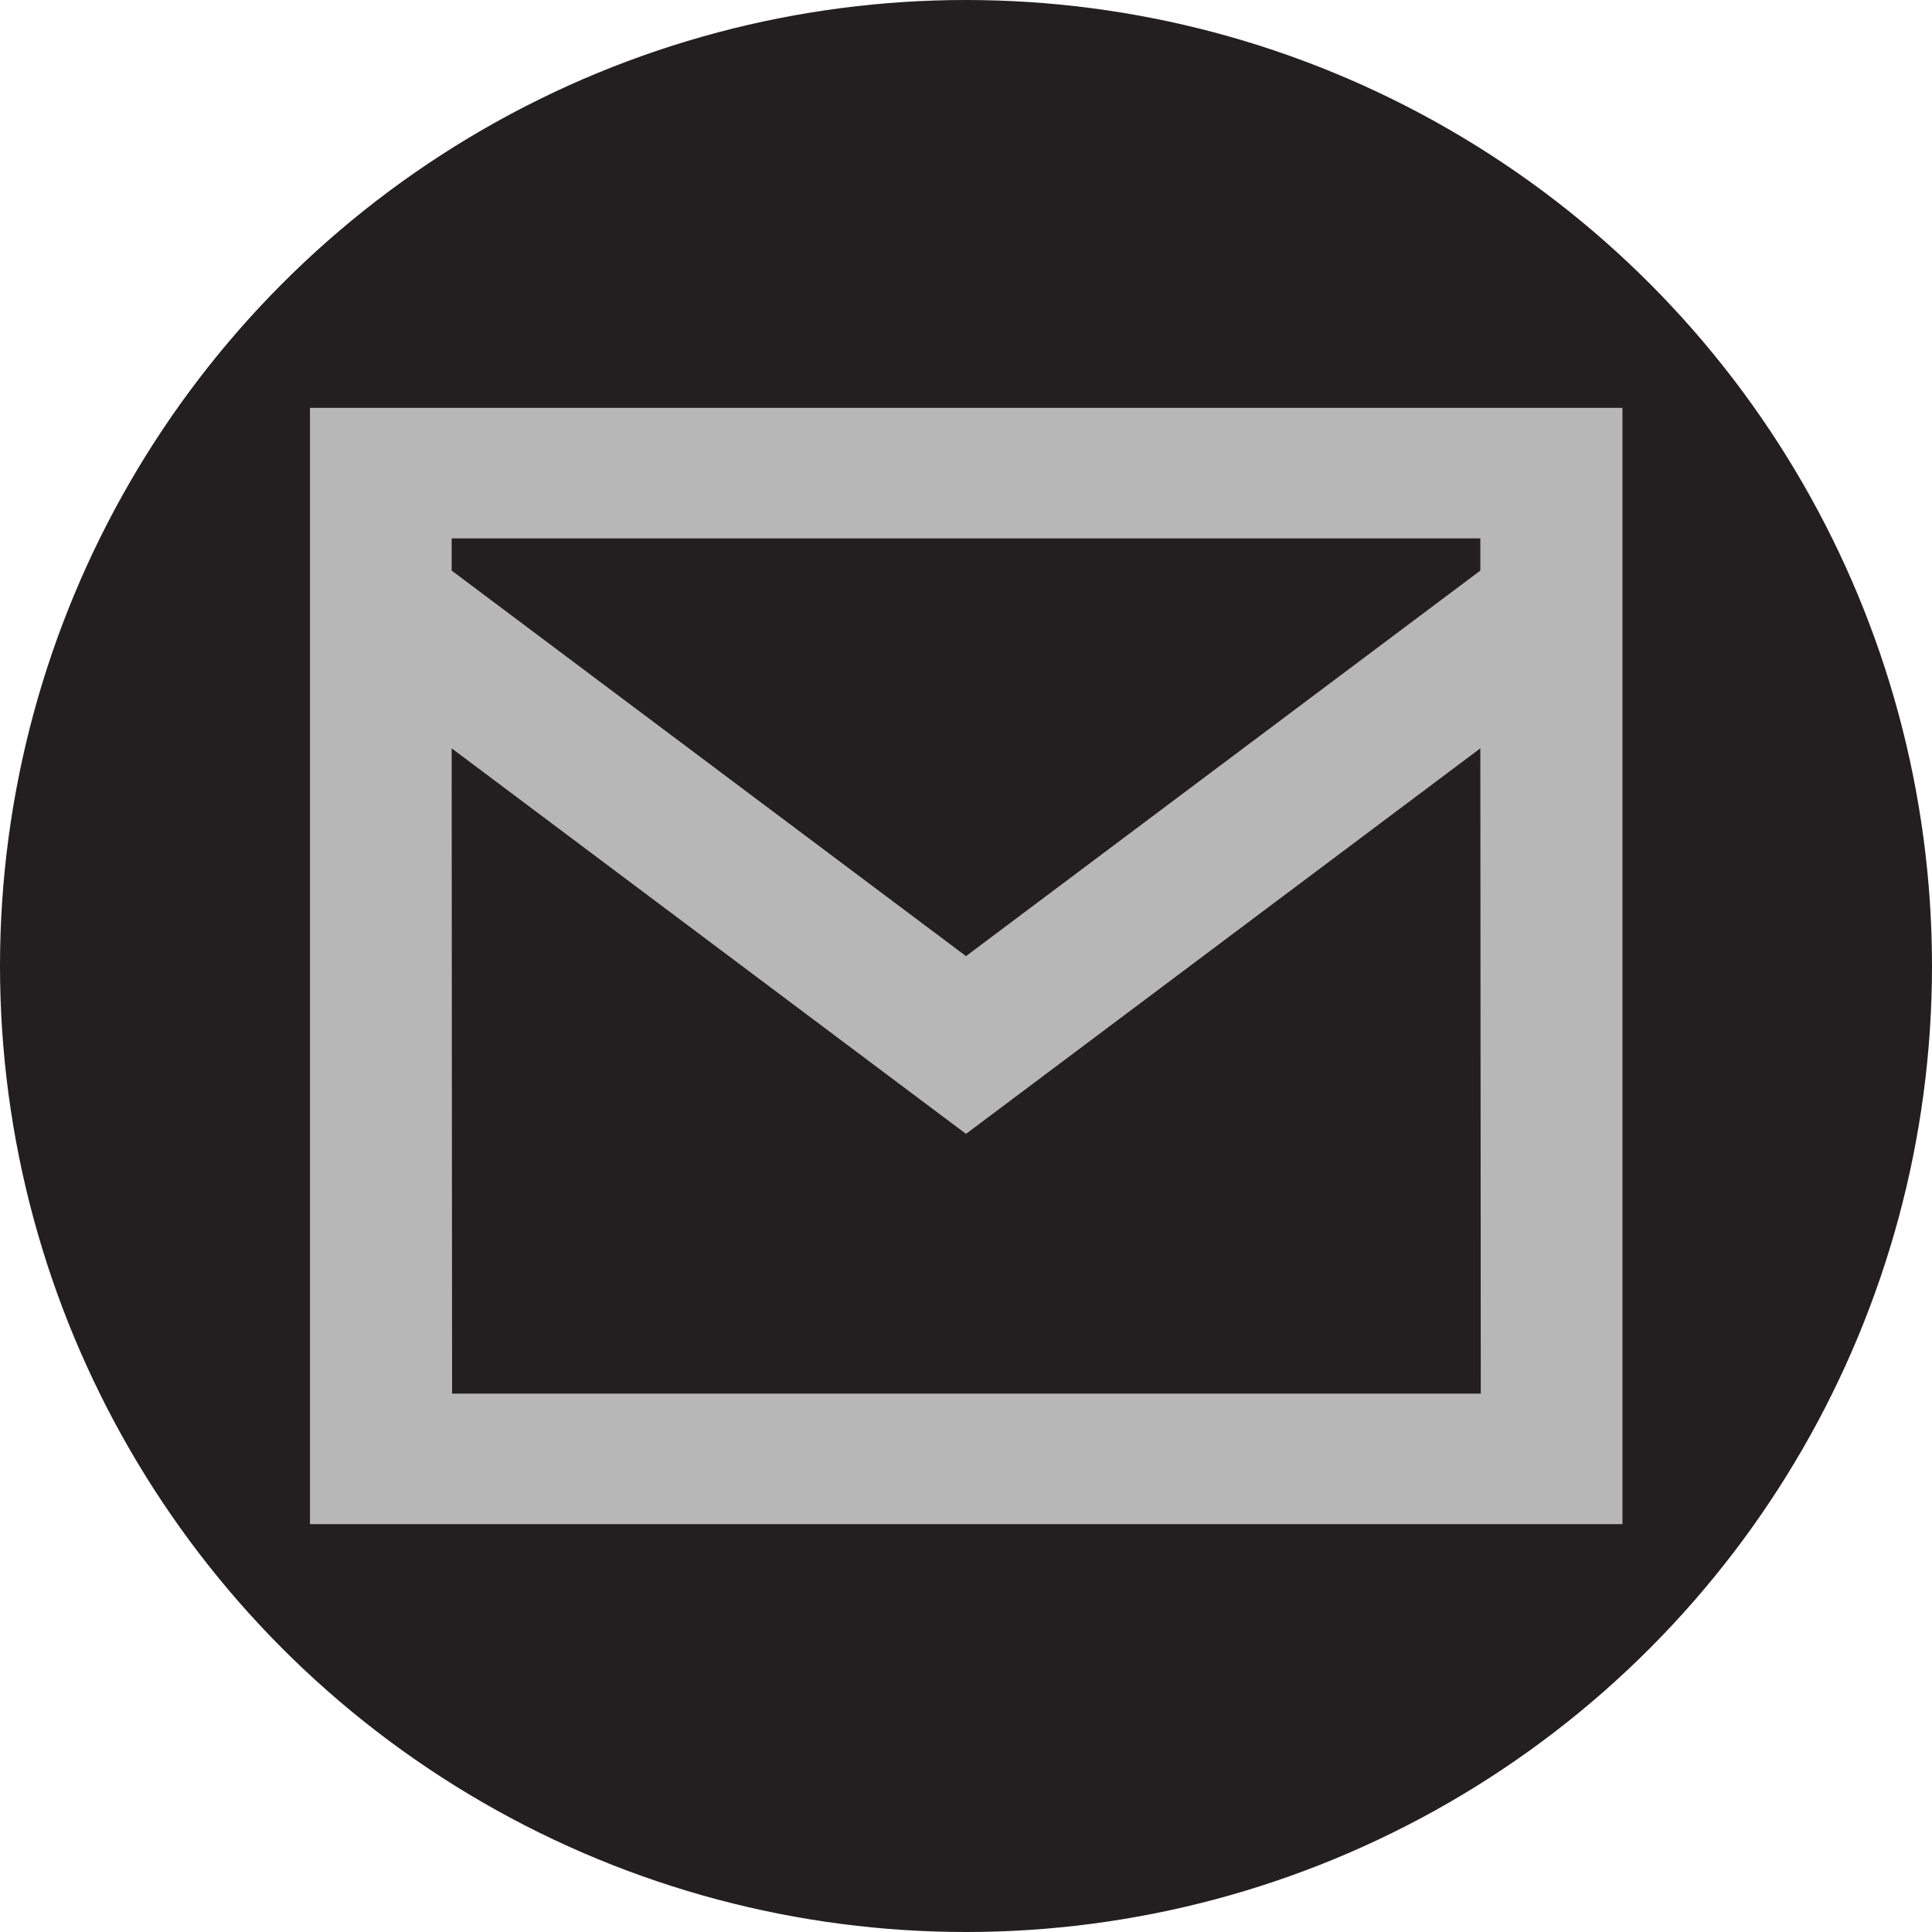
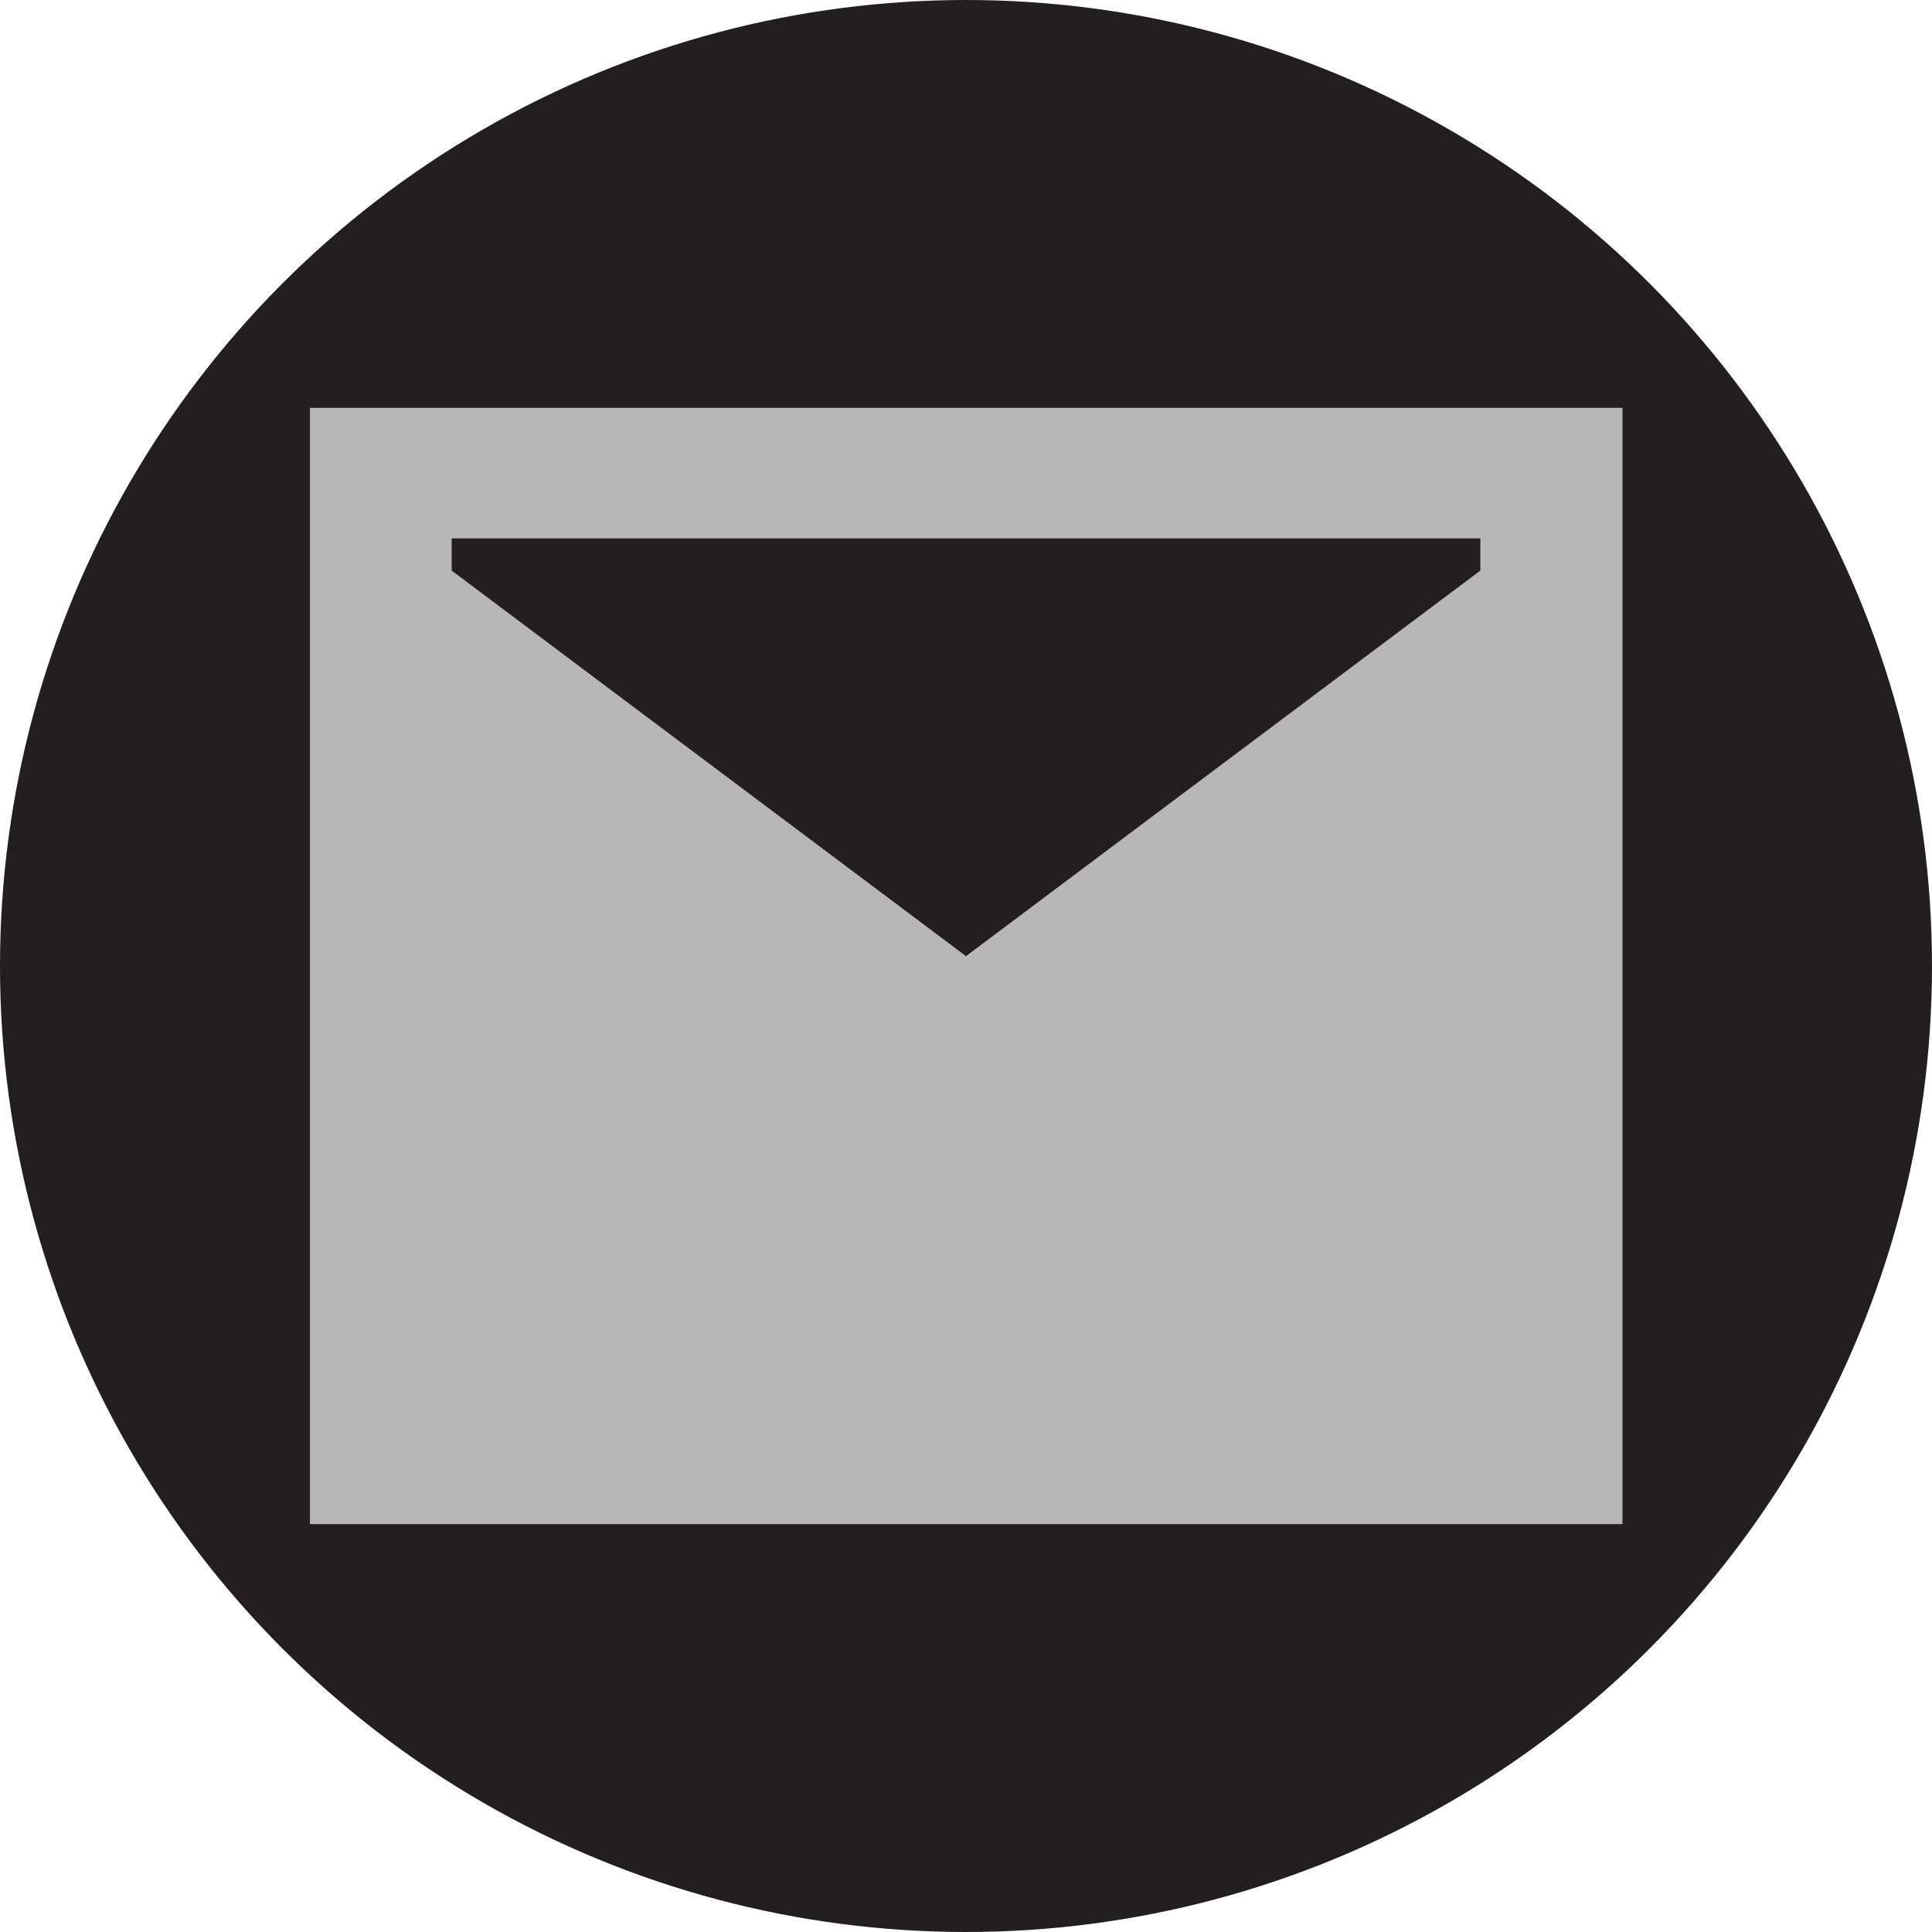
<svg xmlns="http://www.w3.org/2000/svg" id="Layer_2" data-name="Layer 2" viewBox="0 0 45 45">
  <defs>
    <style>
      .cls-1 {
        fill: #231f20;
      }

      .cls-1, .cls-2 {
        stroke-width: 0px;
      }

      .cls-2 {
        fill: #b8b7b8;
      }
    </style>
  </defs>
  <circle class="cls-1" cx="22.5" cy="22.5" r="22.5" />
  <g id="carta">
    <rect class="cls-2" x="7.22" y="9.5" width="30.57" height="26" />
    <g>
-       <polygon class="cls-1" points="34.49 32.46 10.53 32.46 10.52 17.43 22.5 26.41 34.48 17.43 34.49 32.46" />
      <polygon class="cls-1" points="34.48 12.54 10.52 12.54 10.52 13.29 22.5 22.27 34.48 13.29 34.48 12.54" />
    </g>
  </g>
</svg>